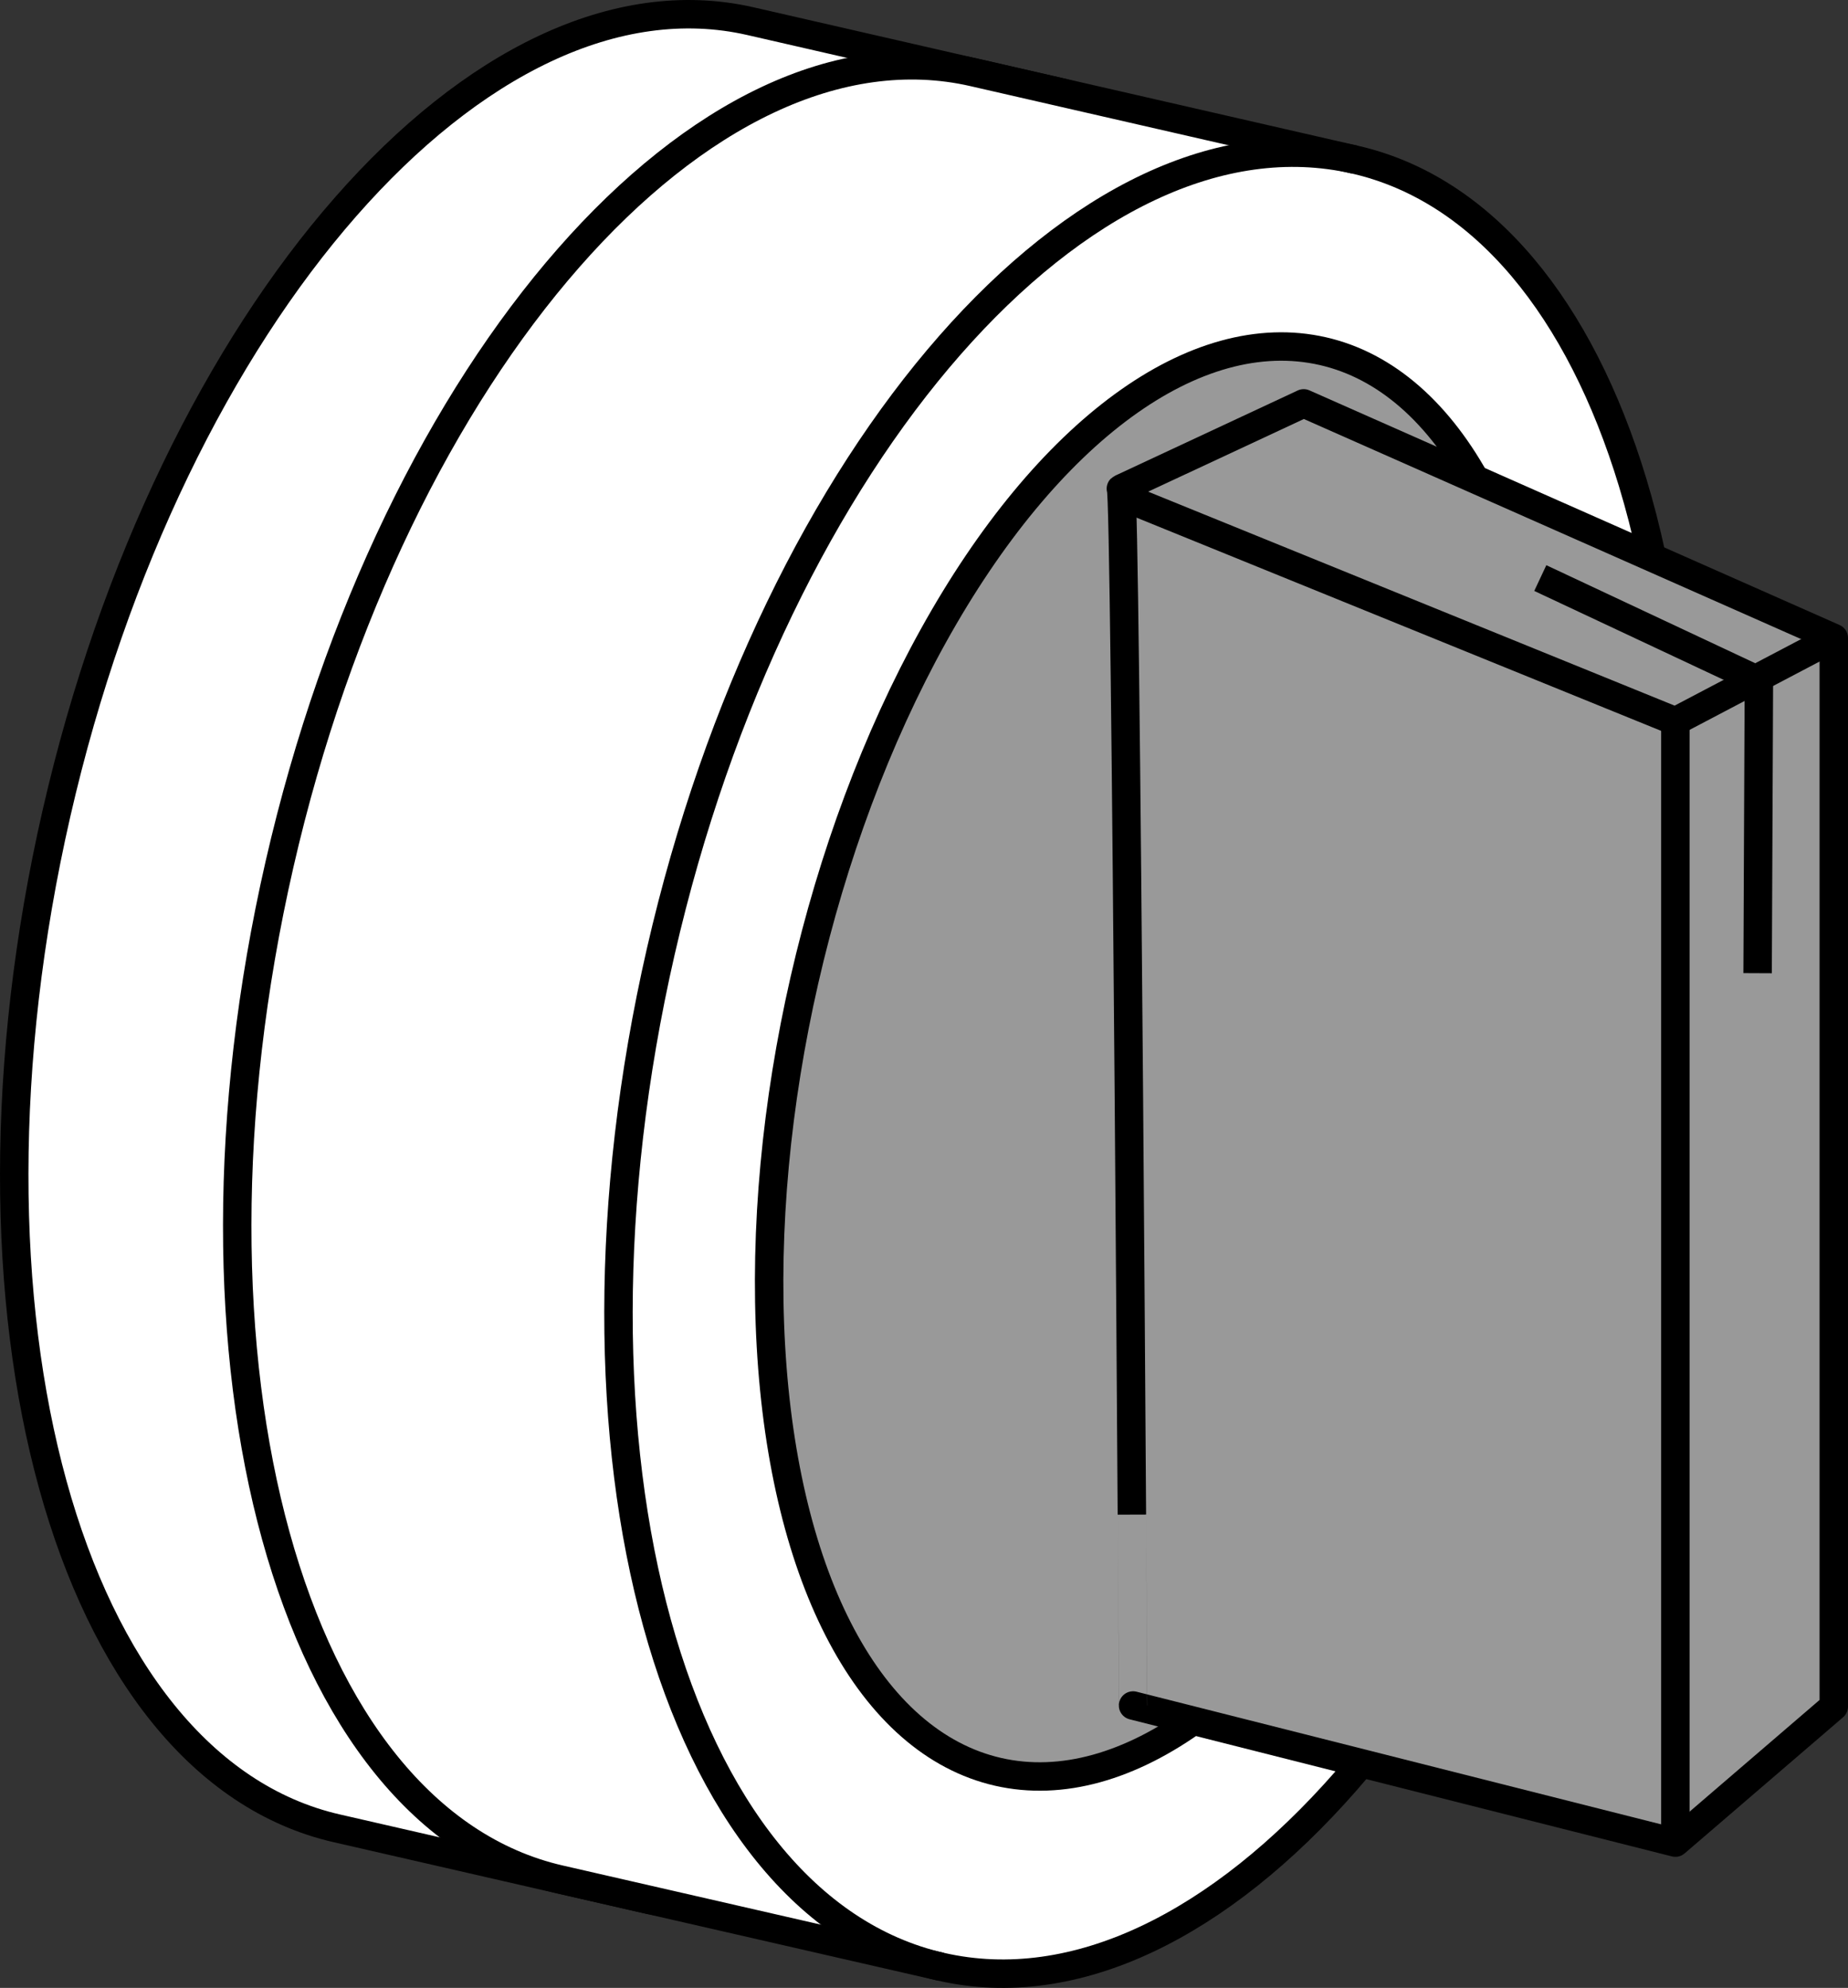
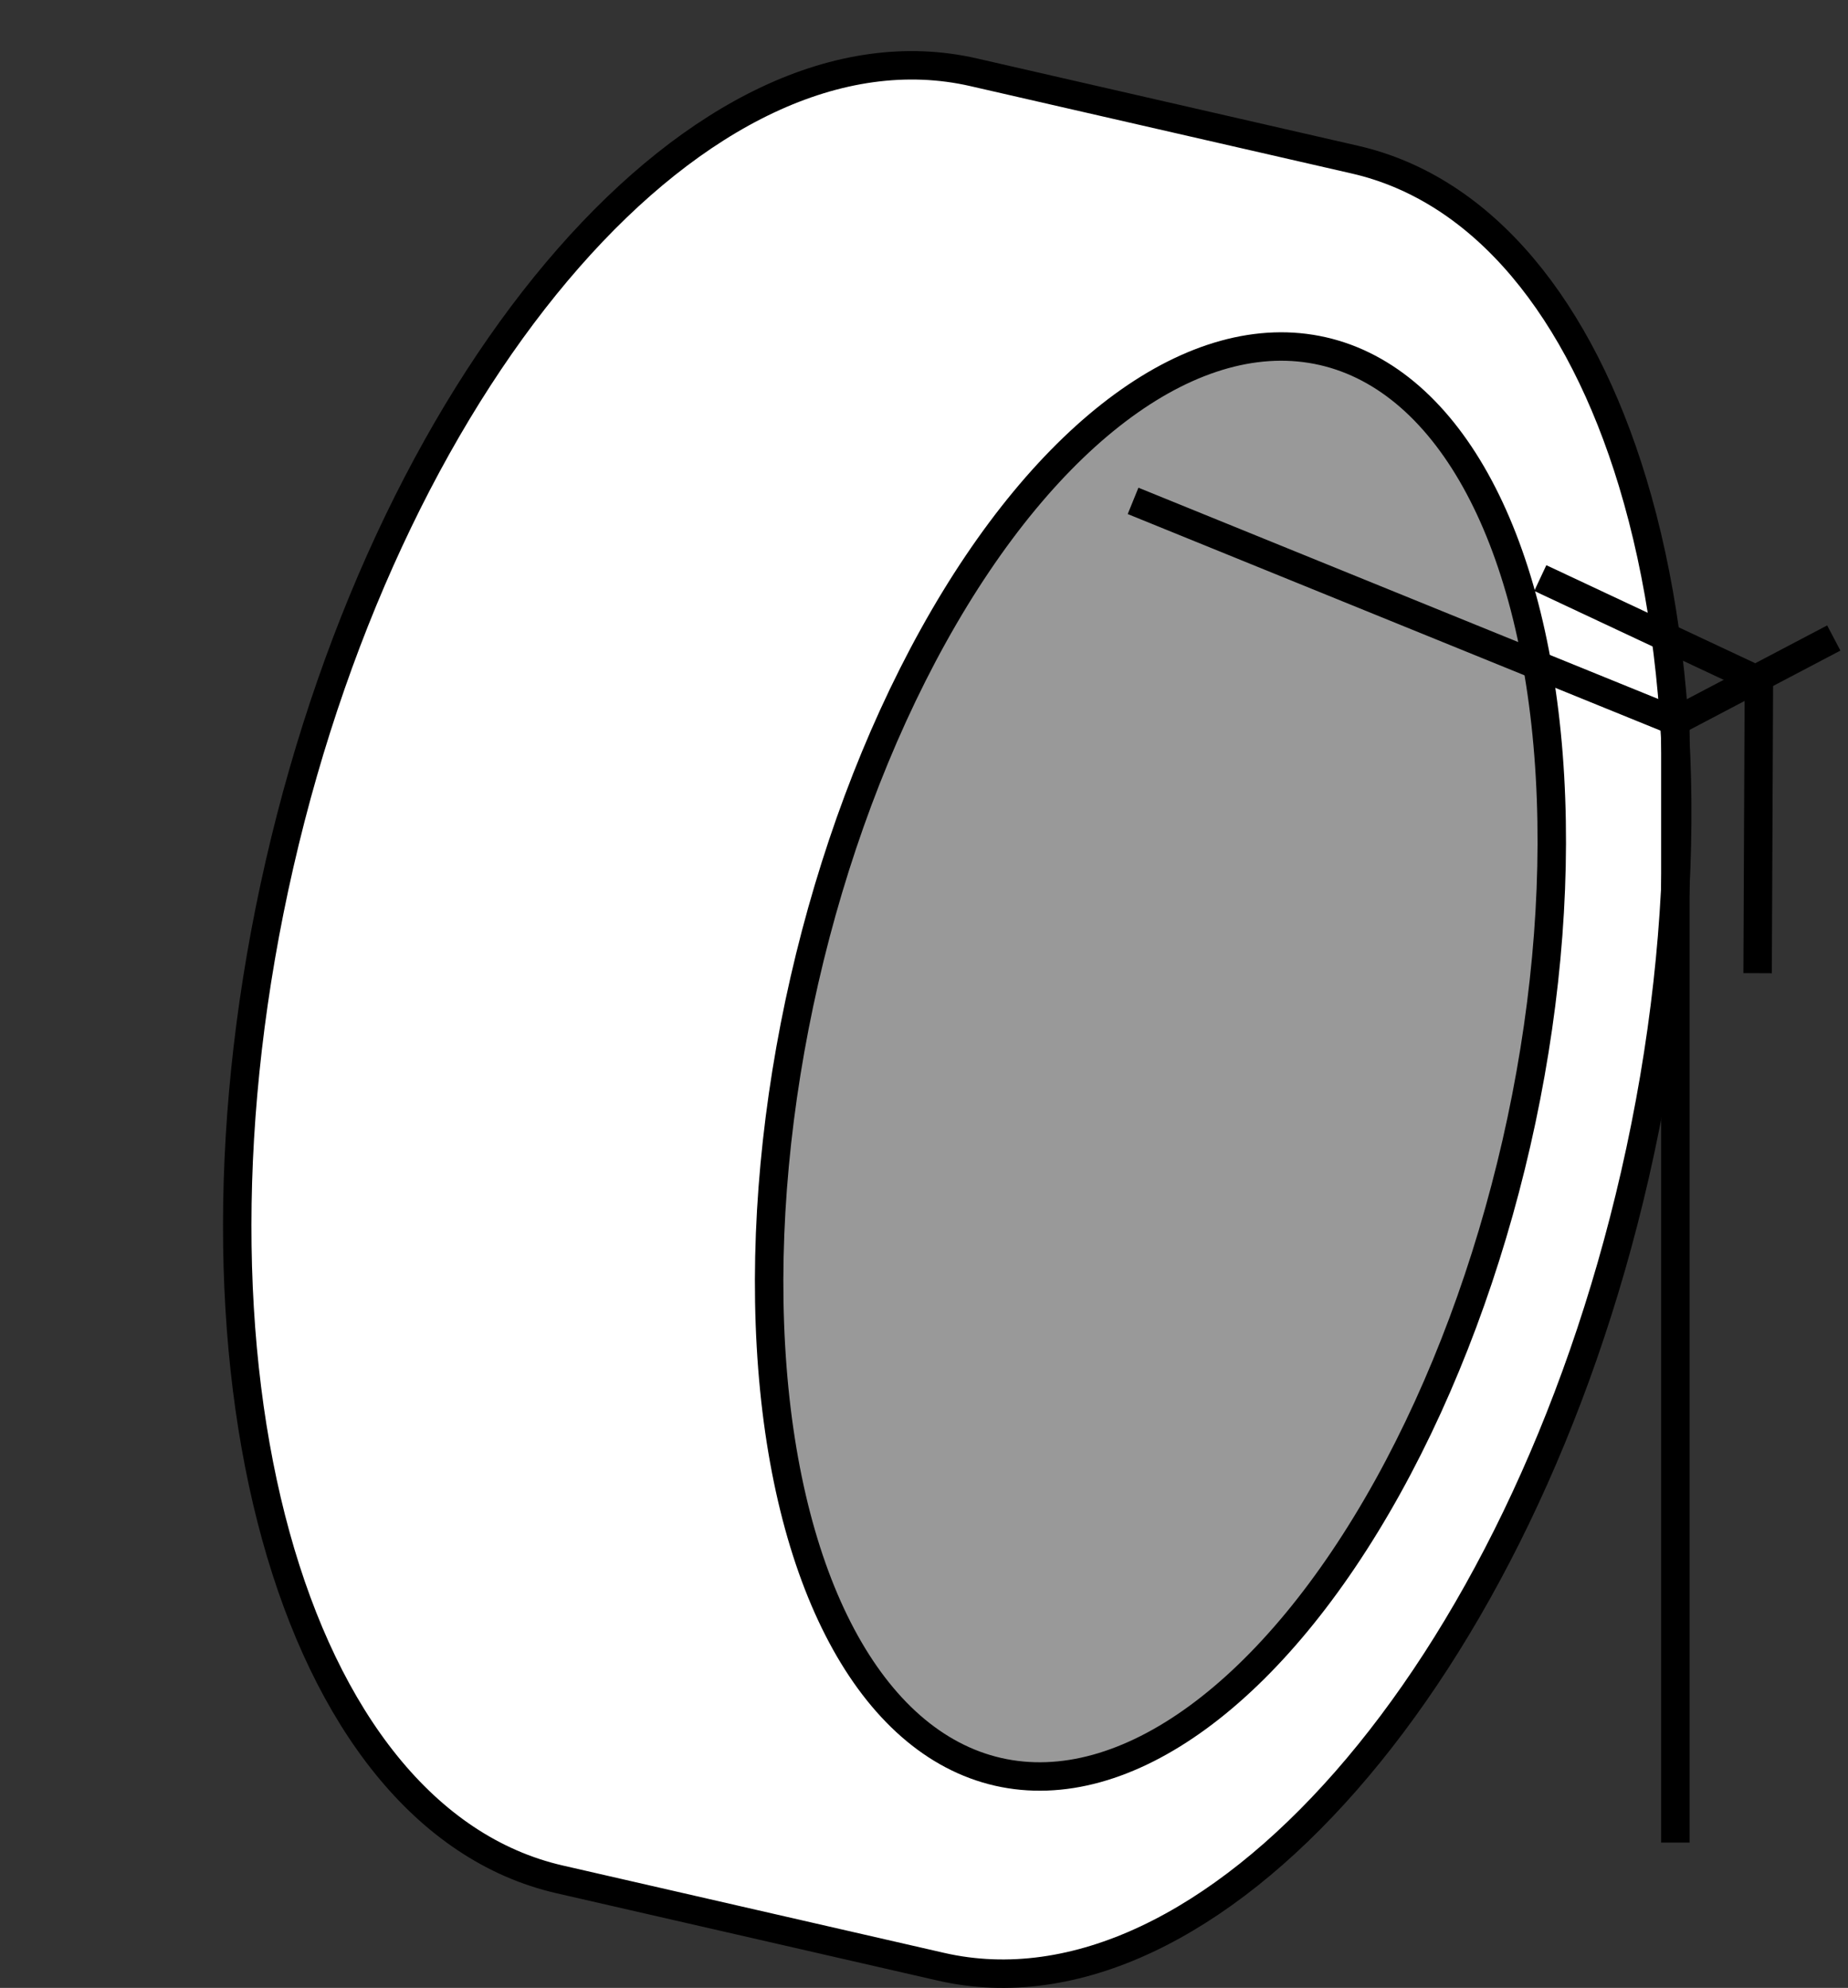
<svg xmlns="http://www.w3.org/2000/svg" version="1.1" id="Layer_3" x="0px" y="0px" width="51.992px" height="55.92px" viewBox="0 0 51.992 55.92" enable-background="new 0 0 51.992 55.92" xml:space="preserve">
  <rect x="0" y="0" width="51.992" height="55.92" fill="#333333" stroke="none" />
  <g>
    <g>
-       <path fill="#FFFFFF" stroke="#000000" stroke-width="0.8" stroke-linejoin="round" stroke-miterlimit="10" d="M9.471,51.43    c-7.569-1.734-11.097-14.519-7.881-28.556C4.806,8.836,13.548-1.138,21.116,0.596l8.645,1.981    c3.638,0.833,2.18,3.266,3.651,8.117c1.589,5.242,1.738,12.195,0.068,19.486    c-3.216,14.037-7.796,24.965-15.365,23.231L9.471,51.43z" />
-     </g>
+       </g>
    <g>
      <path fill="#FFFFFF" stroke="#000000" stroke-width="0.8" stroke-linejoin="round" stroke-miterlimit="10" d="M15.745,52.867    c-7.569-1.734-11.097-14.519-7.881-28.556C11.08,10.273,19.823,0.299,27.391,2.033l10.726,2.457    c3.638,0.833,6.342,4.22,7.813,9.071c1.589,5.242,1.738,12.195,0.068,19.486    c-3.216,14.037-11.958,24.011-19.527,22.277L15.745,52.867z" />
-       <path fill="none" stroke="#000000" stroke-width="0.8" stroke-linejoin="round" stroke-miterlimit="10" d="M38.117,4.491    c-7.569-1.734-16.311,8.24-19.527,22.277c-3.216,14.037,0.312,26.823,7.881,28.556" />
    </g>
    <ellipse transform="matrix(0.223 -0.975 0.975 0.223 -3.764 55.033)" fill="#999999" stroke="#000000" stroke-width="0.8" stroke-linejoin="round" stroke-miterlimit="9.999" cx="32.652" cy="29.878" rx="20.494" ry="10.273" />
-     <path fill="#999999" stroke="#000000" stroke-width="0.8" stroke-linejoin="round" stroke-miterlimit="10" d="M31.535,13.747   l5.143-2.4l14.914,6.6v30.057l-4.457,3.829l-15.257-3.857C31.878,47.976,31.678,13.604,31.535,13.747z" />
    <polyline fill="none" stroke="#000000" stroke-width="0.8" stroke-linejoin="round" stroke-miterlimit="10" points="   31.878,14.09 47.135,20.29 51.592,17.947  " />
    <line fill="none" stroke="#000000" stroke-width="0.8" stroke-linejoin="round" stroke-miterlimit="10" x1="47.135" y1="20.29" x2="47.135" y2="51.833" />
    <polyline fill="none" stroke="#000000" stroke-width="0.8" stroke-linejoin="round" stroke-miterlimit="10" points="   43.335,16.261 49.485,19.147 49.449,27.376  " />
  </g>
</svg>